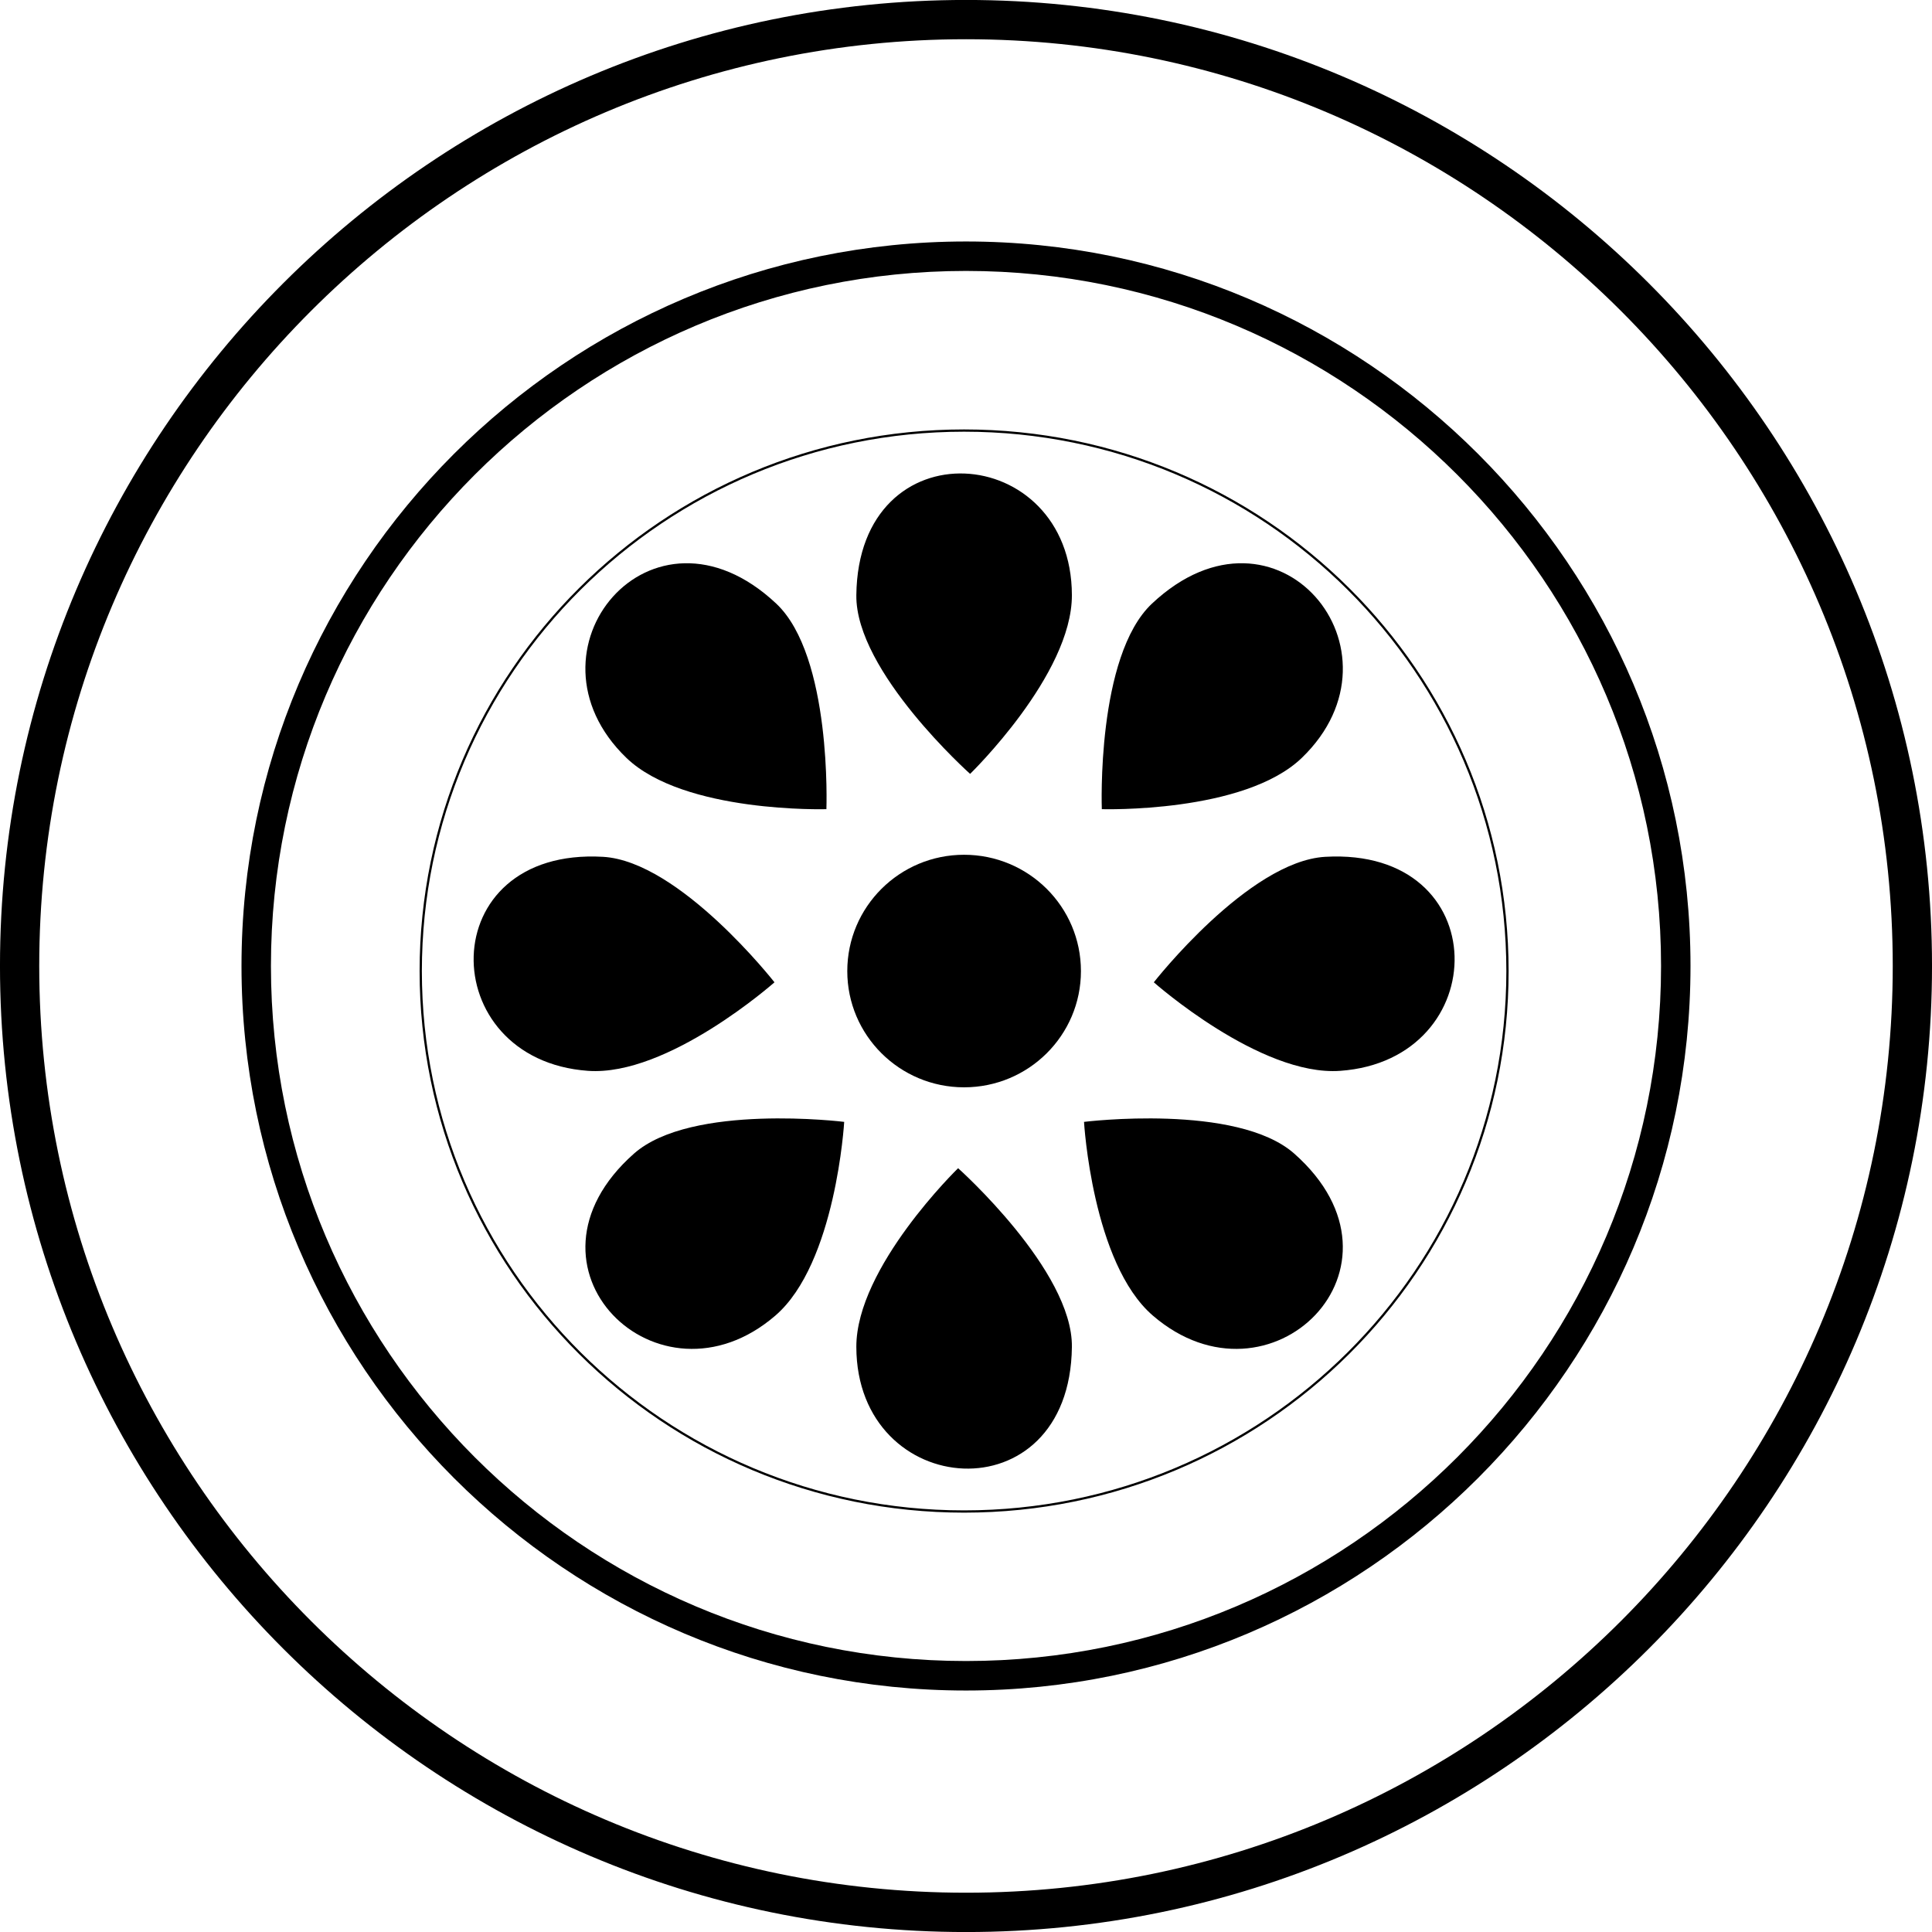
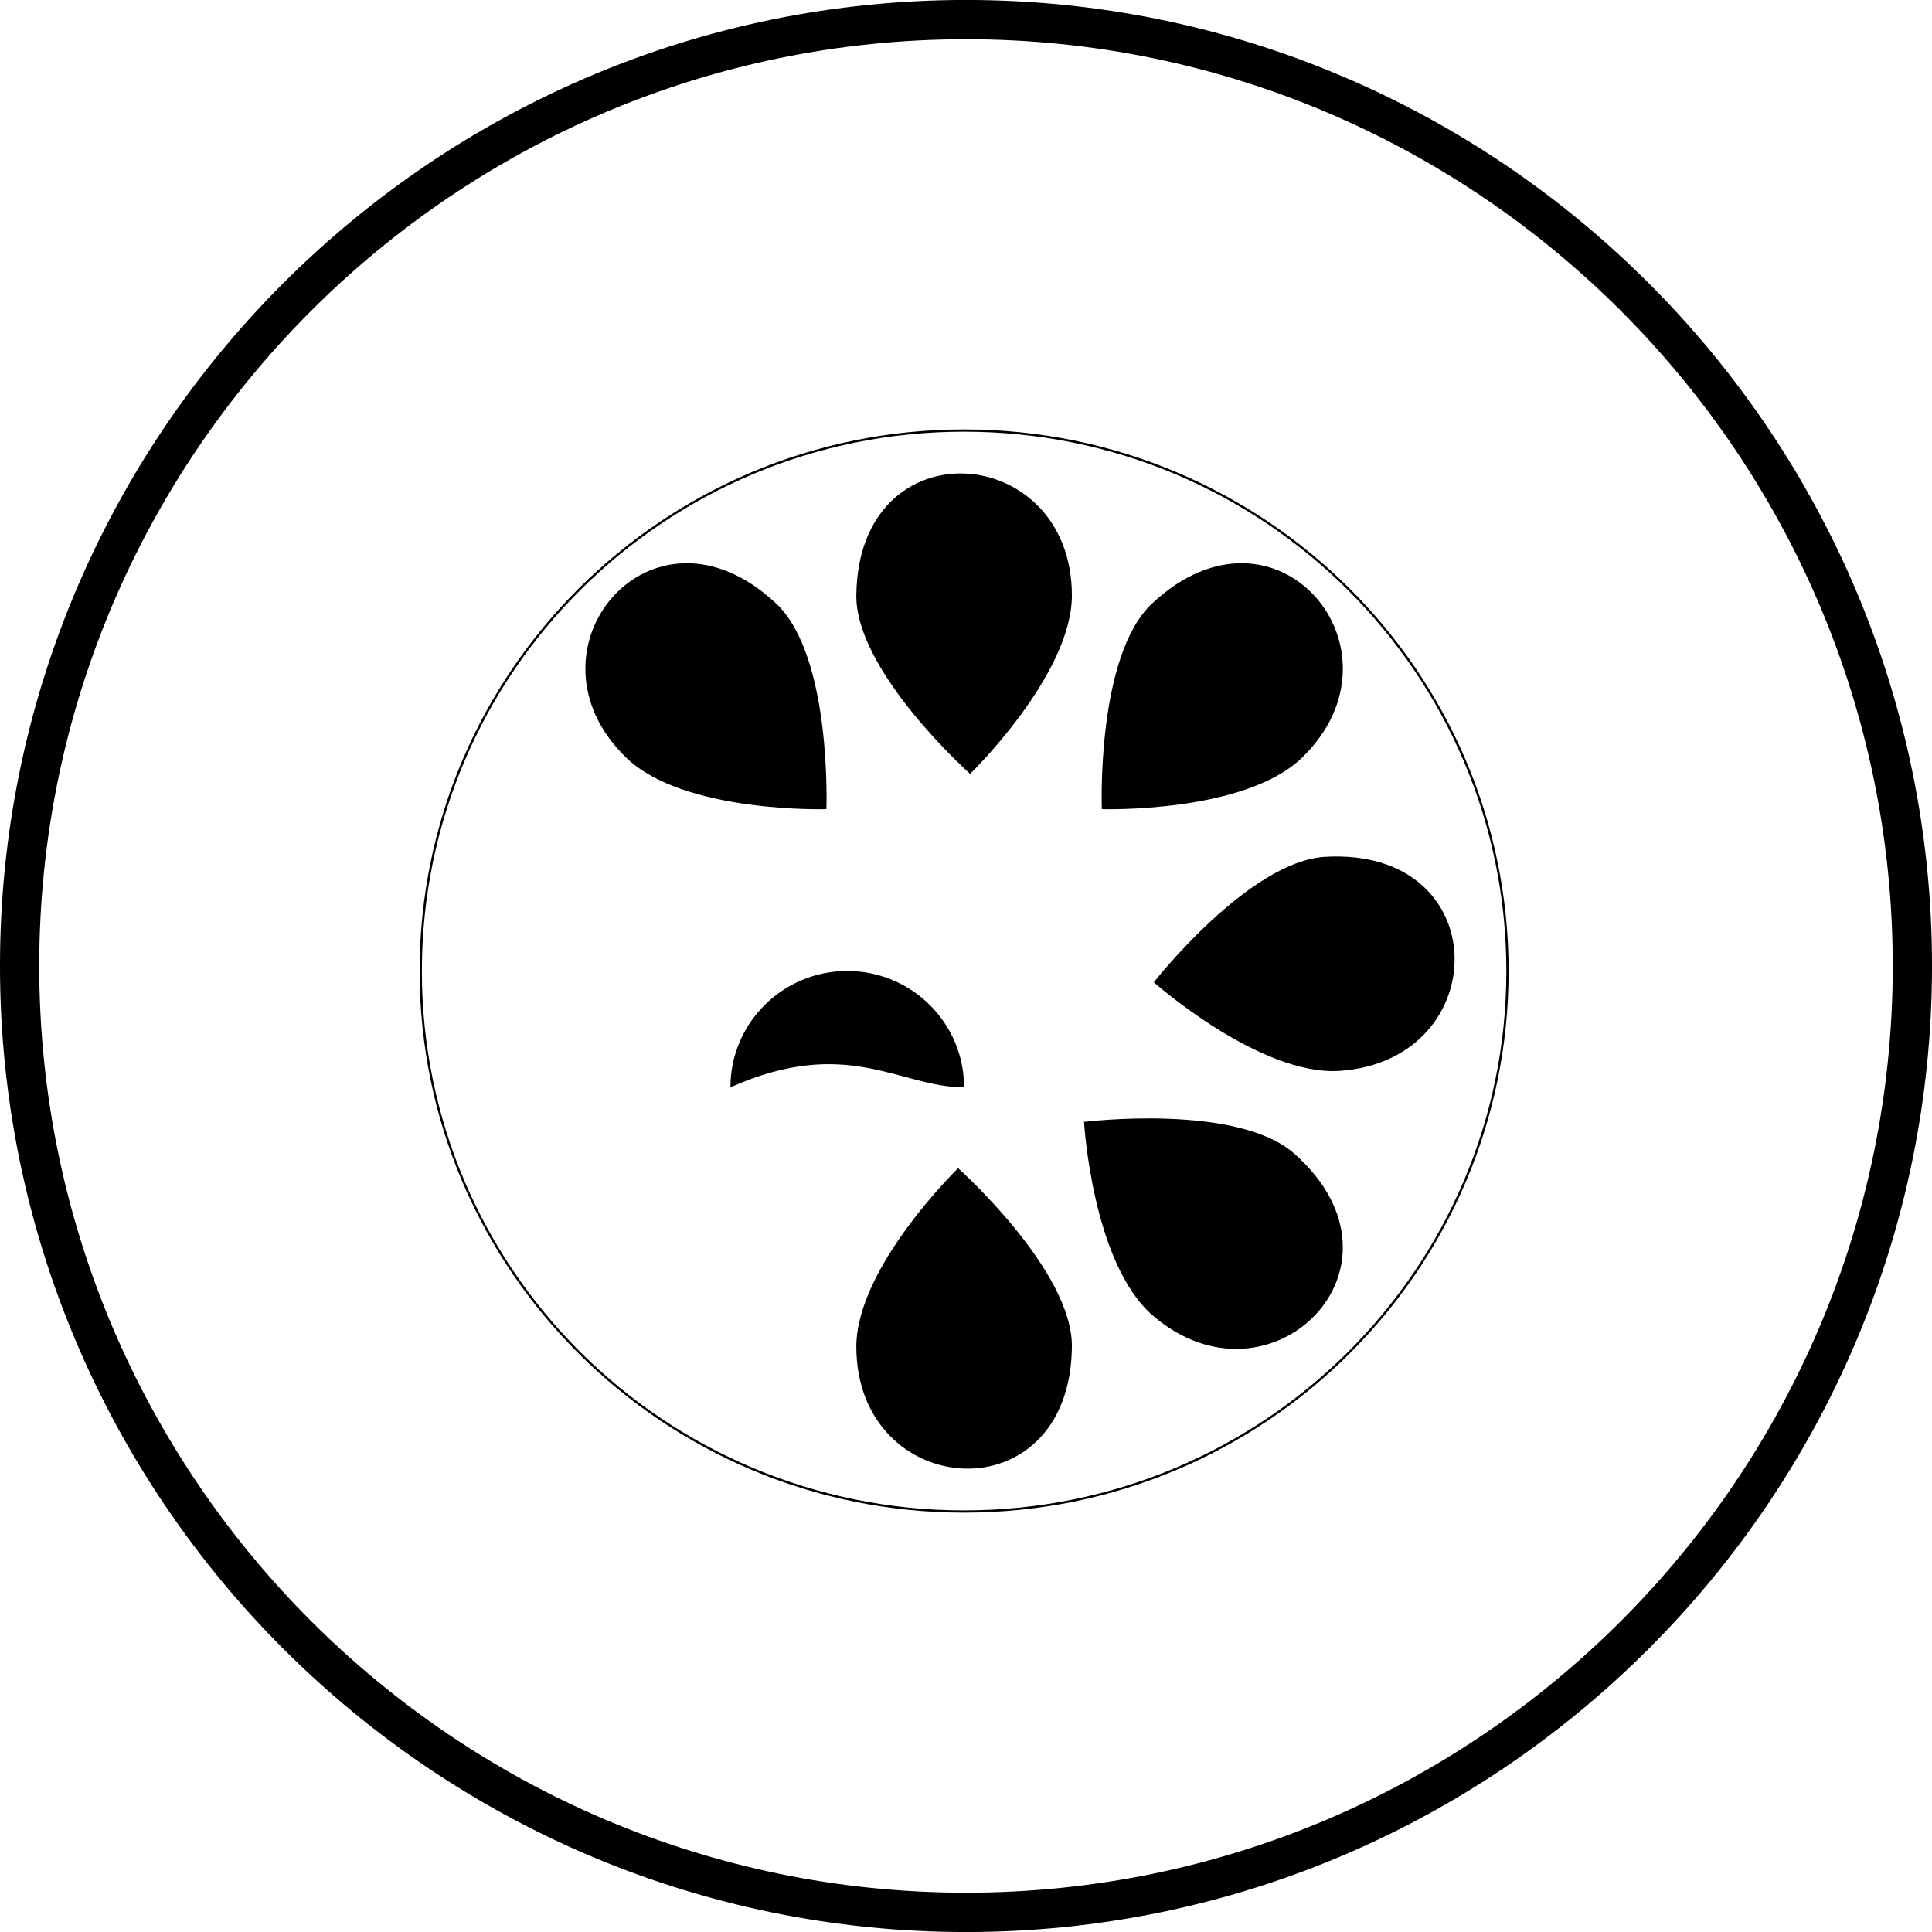
<svg xmlns="http://www.w3.org/2000/svg" version="1.1" id="Layer_1" x="0px" y="0px" width="320px" height="320px" viewBox="0 0 320 320" enable-background="new 0 0 320 320" xml:space="preserve">
  <path display="none" d="M160.002,320.002C71.778,320.002,0,248.215,0,159.987C0,71.768,71.778-0.002,160.002-0.002  c88.22,0,159.998,71.77,159.998,159.99C320,248.215,248.222,320.002,160.002,320.002 M160.002,6.494  C75.367,6.494,6.5,75.356,6.5,159.987c0,84.647,68.867,153.51,153.502,153.51c84.639,0,153.493-68.862,153.493-153.51  C313.495,75.356,244.641,6.494,160.002,6.494" />
  <g>
    <g display="none">
      <g display="inline">
        <g>
          <polygon fill="#010101" points="171.249,189.438 171.249,255.438 265,126.962 265,60.963     " />
          <polygon fill="#010101" points="148.75,248.2 148.75,206.95 103.75,206.95 73.638,248.2     " />
          <polygon fill="#010101" points="70,206.95 70,240.438 94.45,206.95     " />
          <path fill="#010101" d="M55,263.2h108.75v-71.25H55V263.2z M62.5,203.2c0.006-2.068,1.682-3.744,3.75-3.749h86.25      c2.069,0.005,3.744,1.681,3.75,3.749v48.751c-0.006,2.067-1.682,3.742-3.75,3.749H66.25c-0.45-0.012-0.894-0.1-1.313-0.263      c-0.15-0.075-0.263-0.149-0.413-0.225c-0.169-0.061-0.333-0.136-0.488-0.226c-0.075-0.075-0.112-0.15-0.188-0.226      c-0.203-0.159-0.38-0.35-0.525-0.563c-0.137-0.178-0.263-0.366-0.375-0.563c-0.108-0.212-0.184-0.438-0.225-0.675      c-0.084-0.244-0.147-0.495-0.188-0.75c0-0.075-0.037-0.15-0.037-0.262V203.2z" />
          <polygon fill="#010101" points="154.412,53.2 58.638,184.45 165.588,184.45 261.362,53.2     " />
        </g>
      </g>
    </g>
    <path d="M160.005,320.006c-88.229,0-160.007-71.794-160.007-160.015c0-88.228,71.778-159.998,160.007-159.998   c88.22,0,159.997,71.77,159.997,159.998C320.002,248.212,248.225,320.006,160.005,320.006 M160.005,6.498   c-84.64,0-153.506,68.854-153.506,153.493c0,84.64,68.867,153.502,153.506,153.502c84.639,0,153.493-68.862,153.493-153.502   C313.498,75.353,244.644,6.498,160.005,6.498" />
-     <path d="M160.004,280.003C93.833,280.003,40,226.158,40,159.993C40,93.824,93.833,39.997,160.004,39.997   C226.168,39.997,280,93.824,280,159.993C280,226.158,226.168,280.003,160.004,280.003 M160.004,44.875   c-63.479,0-115.128,51.64-115.128,115.118c0,63.479,51.649,115.125,115.128,115.125c63.478,0,115.118-51.646,115.118-115.125   C275.122,96.515,223.481,44.875,160.004,44.875" />
  </g>
-   <path d="M139.825,185.818c0,0-25.324-3.143-34.825,5.262c-21.196,18.76,4.068,43.511,23.424,26.824  C138.461,209.256,139.825,185.818,139.825,185.818" />
-   <path d="M128.278,162.7c0,0-15.678-20.027-28.383-20.783c-28.309-1.632-28.028,33.621-2.496,35.448  C110.651,178.315,128.278,162.7,128.278,162.7" />
  <path d="M136.878,134.024c0,0,0.95-25.362-8.32-34.059c-20.634-19.368-43.194,7.821-24.813,25.556  C113.295,134.73,136.878,134.024,136.878,134.024" />
  <path d="M179.548,185.818c0,0,25.324-3.143,34.827,5.262c21.193,18.76-4.068,43.511-23.425,26.824  C180.899,209.256,179.548,185.818,179.548,185.818" />
  <path d="M191.108,162.7c0,0,15.665-20.027,28.369-20.783c28.322-1.632,28.029,33.621,2.499,35.448  C208.723,178.315,191.108,162.7,191.108,162.7" />
  <path d="M182.496,134.024c0,0-0.95-25.362,8.319-34.059c20.636-19.368,43.195,7.821,24.813,25.556  C206.079,134.73,182.496,134.024,182.496,134.024" />
  <path d="M160.68,128.178c0,0-19.003-16.958-18.844-29.601c0.316-28.235,35.653-25.483,35.703,0  C177.563,111.781,160.68,128.178,160.68,128.178" />
  <path d="M158.694,193.491c0,0,19.003,16.958,18.845,29.602c-0.317,28.235-35.655,25.483-35.703,0  C141.812,209.89,158.694,193.491,158.694,193.491" />
-   <path d="M159.681,180.094c10.695,0,19.356-8.625,19.356-19.247c0-10.645-8.661-19.271-19.356-19.271  c-10.683,0-19.344,8.625-19.344,19.271C140.337,171.469,148.999,180.094,159.681,180.094" />
+   <path d="M159.681,180.094c0-10.645-8.661-19.271-19.356-19.271  c-10.683,0-19.344,8.625-19.344,19.271C140.337,171.469,148.999,180.094,159.681,180.094" />
  <path fill="none" stroke="#000000" stroke-width="0.374" d="M159.681,250.354c49.71,0,90.005-40.076,90.005-89.508  c0-49.455-40.295-89.531-90.005-89.531c-49.687,0-89.994,40.076-89.994,89.531C69.687,210.278,109.995,250.354,159.681,250.354z" />
</svg>